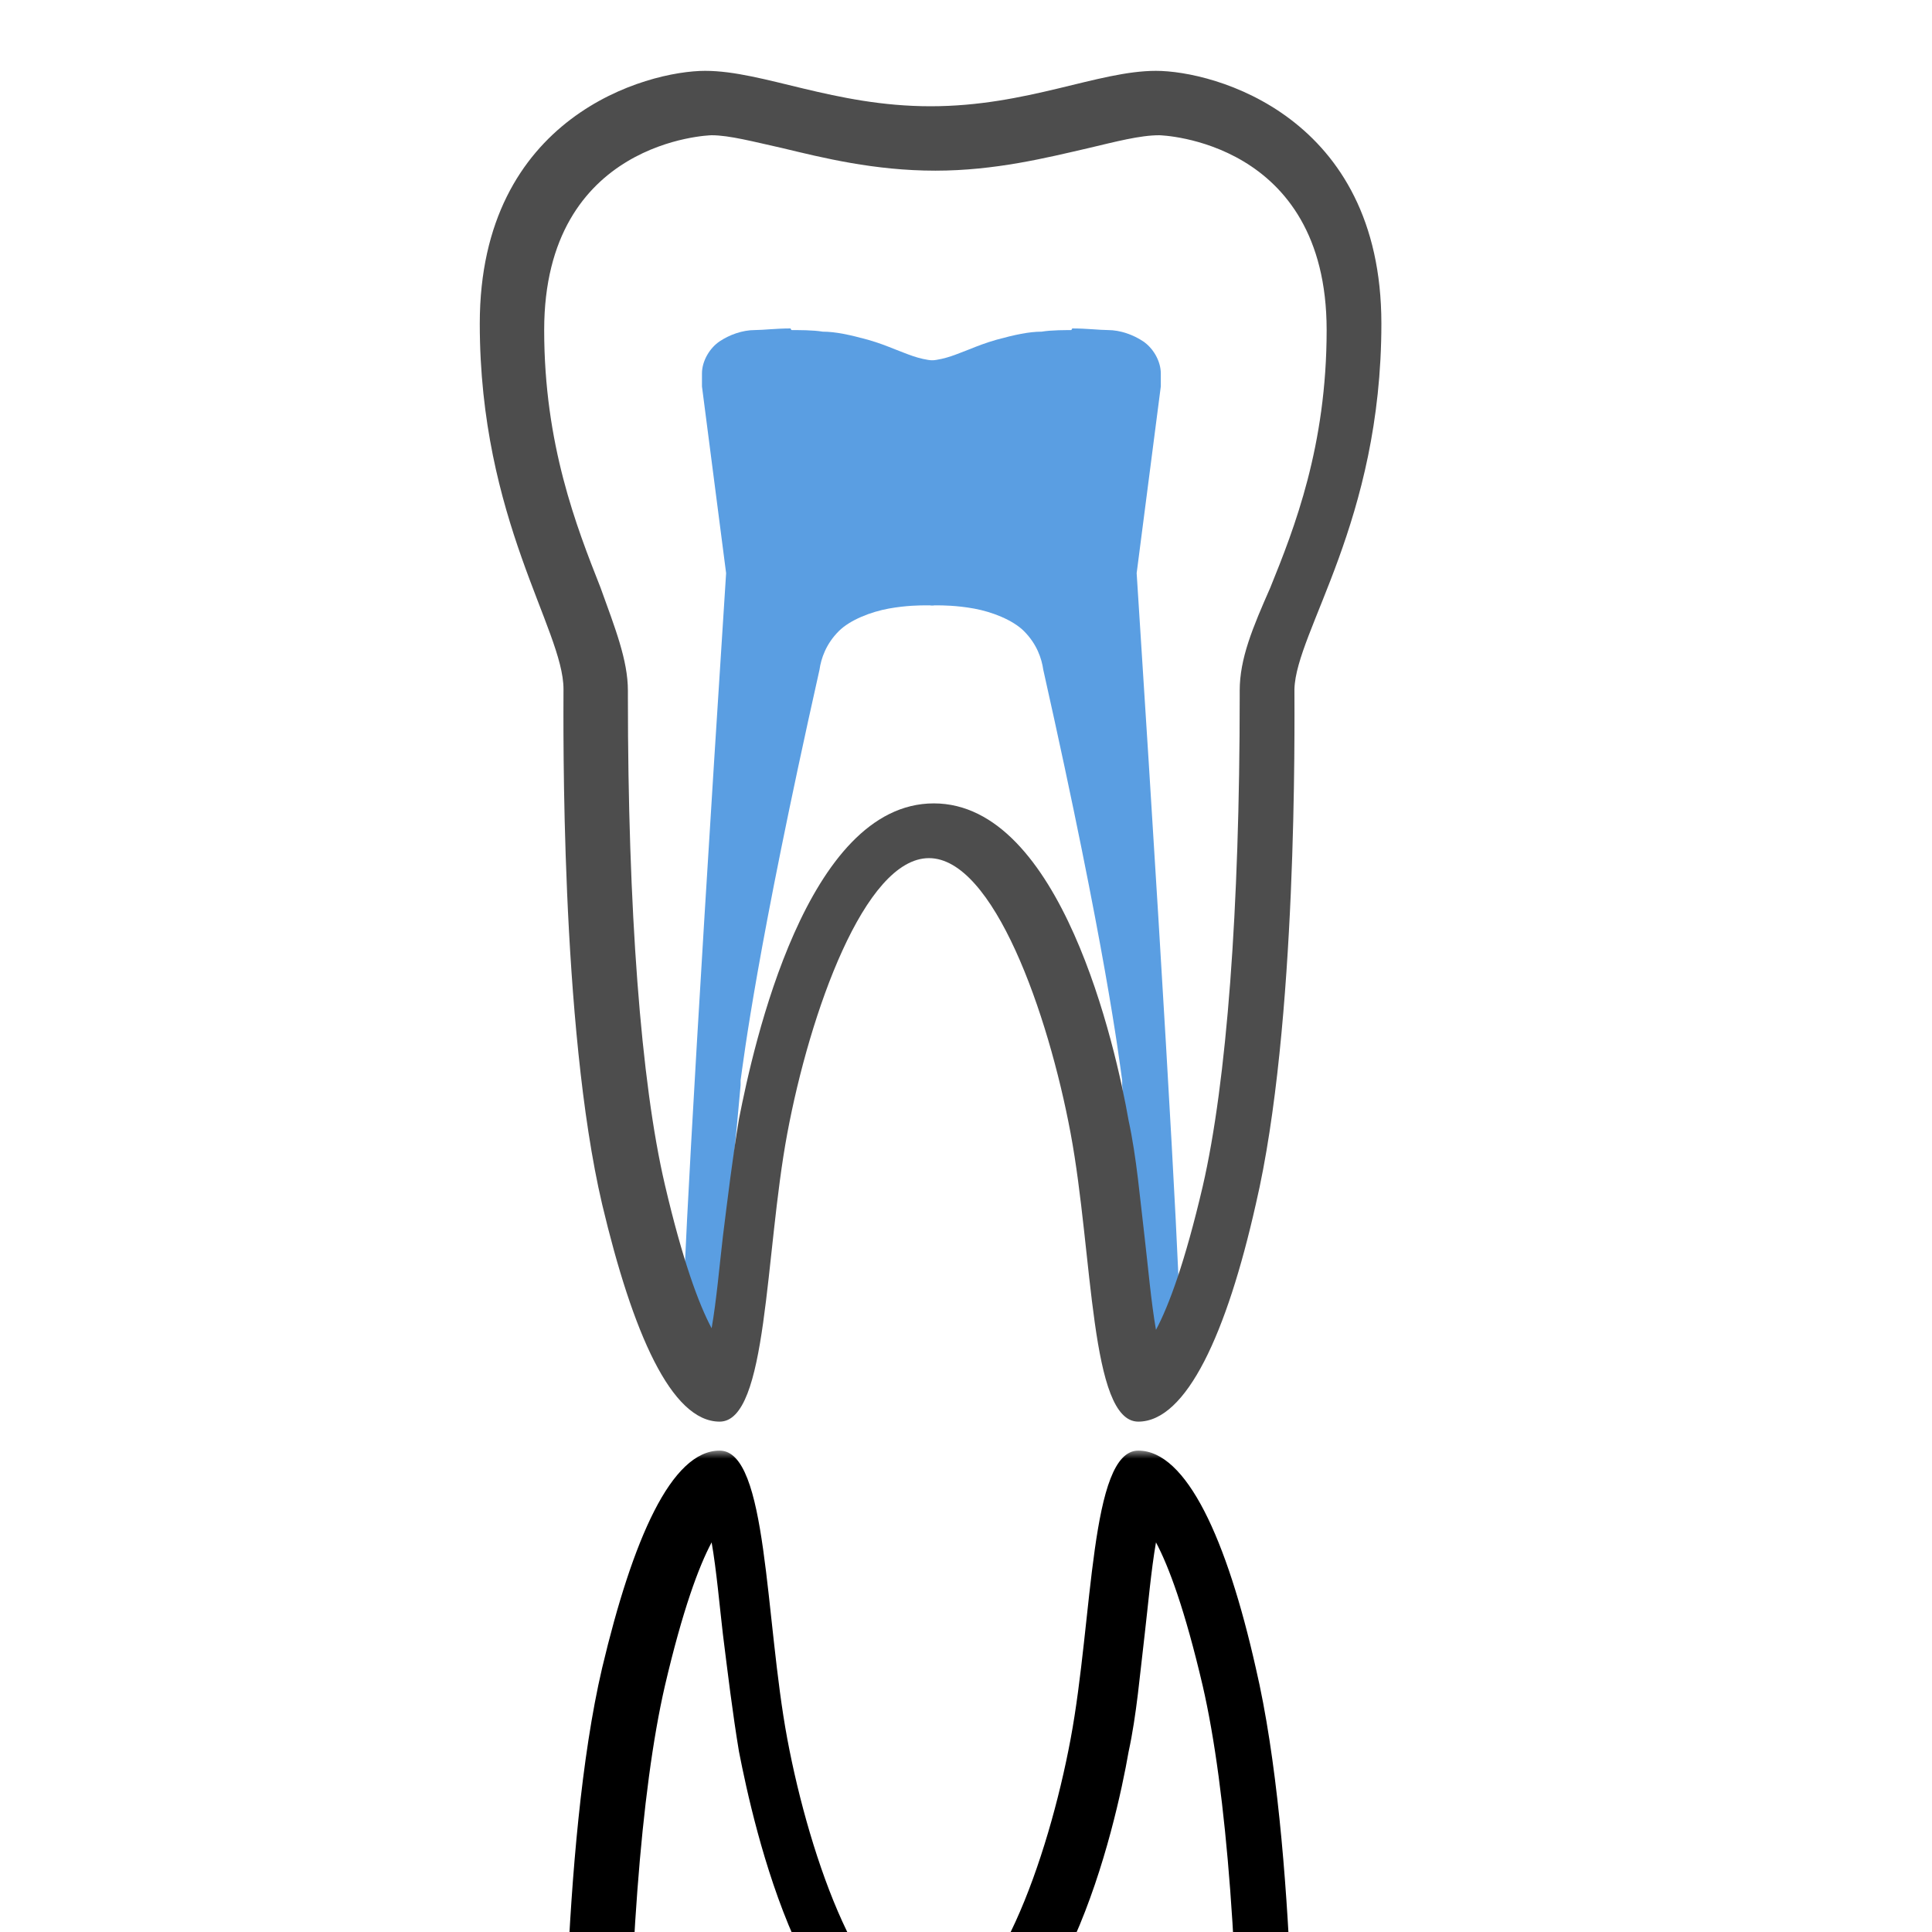
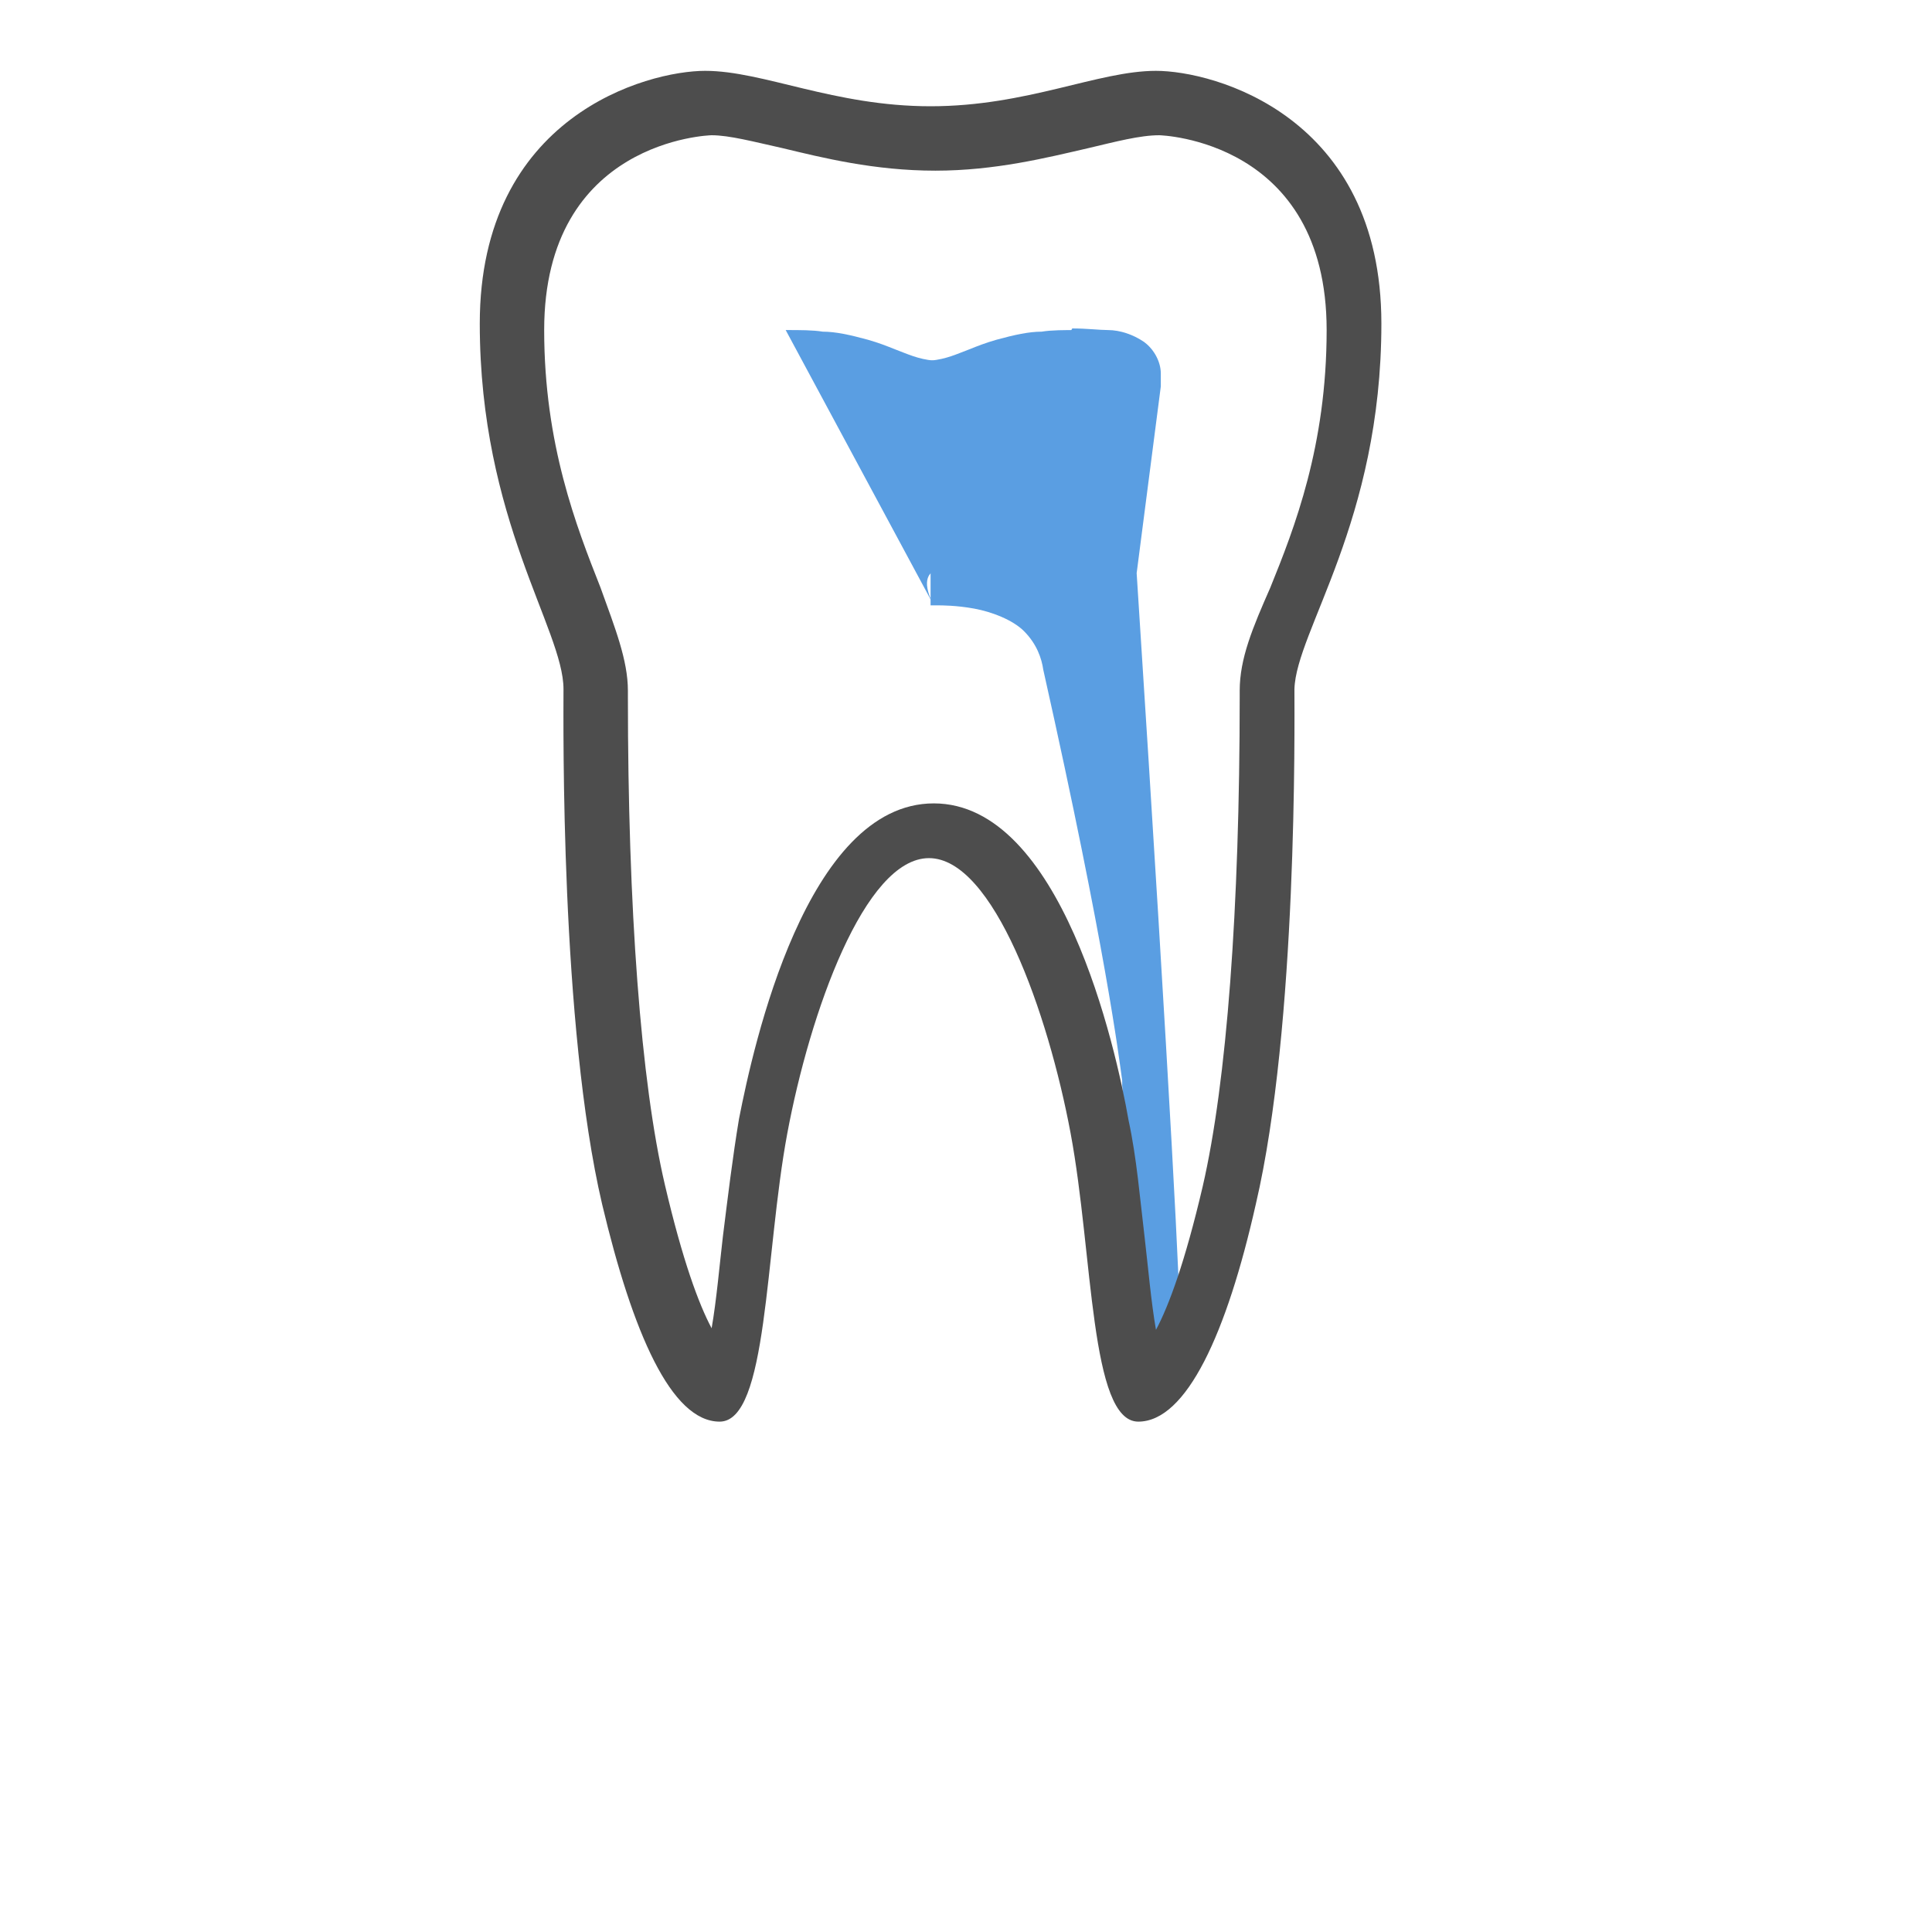
<svg xmlns="http://www.w3.org/2000/svg" xmlns:xlink="http://www.w3.org/1999/xlink" version="1.1" id="Layer_1" x="0px" y="0px" viewBox="0 0 120 120" style="enable-background:new 0 0 120 120;" xml:space="preserve">
  <style type="text/css">
	.st0{clip-path:url(#SVGID_2_);fill:#5A9EE2;}
	.st1{clip-path:url(#SVGID_4_);fill:#5A9EE2;}
	.st2{filter:url(#Adobe_OpacityMaskFilter);}
	.st3{fill:url(#SVGID_6_);}
	.st4{mask:url(#SVGID_5_);}
	.st5{fill:#4D4D4D;}
</style>
  <g>
    <g>
      <g>
        <defs>
          <polyline id="SVGID_1_" points="75.3,83.9 57.8,83.9 57.8,18.1 75.3,18.1 75.3,83.9     " />
        </defs>
        <clipPath id="SVGID_2_">
          <use xlink:href="#SVGID_1_" style="overflow:visible;" />
        </clipPath>
        <path class="st0" d="M57.8,37.6c0.9-1.7,0.1-2.1,0-2.1c-0.1,0-0.1-5,0-11.4v-1.7c1-0.1,1.6-0.4,2.4-0.7c0.5-0.2,1-0.4,1.7-0.6     c1.1-0.3,2-0.5,2.8-0.5c0.6-0.1,1.4-0.1,2.3-0.1" />
        <path class="st0" d="M69.5,35.3L69.5,35.3" />
        <path class="st0" d="M66.6,20.4c0.9,0,1.7,0.1,2.2,0.1c0.8,0,1.6,0.3,2.2,0.7c0.6,0.4,1.1,1.2,1.1,2v0.7l0,0.1     c-0.5,3.9-1,7.7-1.5,11.6c2.2,34.1,2.7,44.8,2.7,47c0,0.2,0,0.3,0,0.4l0,0.2l-0.1,0.2L73,83.7c-0.1,0.1-0.3,0.2-0.6,0.3l0,0h0h0     c-0.2,0-0.4-0.1-0.5-0.2c-0.2-0.2-0.2-0.3-0.3-0.3l-0.1-0.2c-0.1-0.2-0.1-0.4-0.1-0.7c-0.3-2-1.1-8.3-1.7-15.2c0,0,0-0.1,0-0.3     c-0.2-1.4-1-8.1-4.9-25.5l0,0c-0.1-0.7-0.4-1.6-1.2-2.4c-0.7-0.7-2-1.2-3.1-1.4c-1.1-0.2-2-0.2-2.3-0.2c0,0,0,0,0,0c0,0,0,0,0,0     c-0.2,0-0.3,0-0.5,0v-2.1c0.2,0,0.6,0,0.6,0" />
      </g>
    </g>
    <g>
      <g>
        <defs>
          <polyline id="SVGID_3_" points="40.5,83.9 58,83.9 58,18.1 40.5,18.1 40.5,83.9     " />
        </defs>
        <clipPath id="SVGID_4_">
          <use xlink:href="#SVGID_3_" style="overflow:visible;" />
        </clipPath>
        <path class="st1" d="M58,37.6c-0.9-1.7-0.1-2.1,0-2.1c0.1,0,0.1-5,0-11.4v-1.7c-1-0.1-1.6-0.4-2.4-0.7c-0.5-0.2-1-0.4-1.7-0.6     c-1.1-0.3-2-0.5-2.8-0.5c-0.6-0.1-1.4-0.1-2.3-0.1" />
        <path class="st1" d="M46.2,35.3L46.2,35.3" />
-         <path class="st1" d="M49.1,20.4c-0.9,0-1.7,0.1-2.2,0.1c-0.8,0-1.6,0.3-2.2,0.7c-0.6,0.4-1.1,1.2-1.1,2v0.7l0,0.1     c0.5,3.9,1,7.7,1.5,11.6c-2.2,34.1-2.7,44.8-2.7,47c0,0.2,0,0.3,0,0.4l0,0.2l0.1,0.2l0.2,0.3c0.1,0.1,0.3,0.2,0.6,0.3l0,0h0h0     c0.2,0,0.4-0.1,0.5-0.2c0.2-0.2,0.2-0.3,0.3-0.3l0.1-0.2c0.1-0.2,0.1-0.4,0.1-0.7c0.3-2,1.1-8.3,1.7-15.2c0,0,0-0.1,0-0.3     c0.2-1.4,1-8.1,4.9-25.5l0,0c0.1-0.7,0.4-1.6,1.2-2.4c0.7-0.7,2-1.2,3.1-1.4c1.1-0.2,2-0.2,2.3-0.2c0,0,0,0,0,0c0,0,0,0,0,0     c0.2,0,0.3,0,0.5,0v-2.1c-0.2,0-0.6,0-0.6,0" />
      </g>
    </g>
    <defs>
      <filter id="Adobe_OpacityMaskFilter" filterUnits="userSpaceOnUse" x="29.8" y="90.1" width="56" height="84">
        <feColorMatrix type="matrix" values="1 0 0 0 0  0 1 0 0 0  0 0 1 0 0  0 0 0 1 0" />
      </filter>
    </defs>
    <mask maskUnits="userSpaceOnUse" x="29.8" y="90.1" width="56" height="84" id="SVGID_5_">
      <g class="st2">
        <linearGradient id="SVGID_6_" gradientUnits="userSpaceOnUse" x1="57.785" y1="125.081" x2="57.785" y2="90.095">
          <stop offset="0" style="stop-color:#000000" />
          <stop offset="1" style="stop-color:#4D4D4D" />
        </linearGradient>
        <rect x="15.8" y="90.1" class="st3" width="84" height="35" />
      </g>
    </mask>
-     <path class="st4" d="M85.8,158.3c0,12.9-10.4,15.7-14,15.7c-3.6,0-8-2.2-14-2.2c-6,0-10.4,2.2-14,2.2c-3.6,0-14-2.8-14-15.7   c0-12.2,5.2-19,5.2-22.7c0-2.2-0.2-20.9,2.4-32c1.9-8,4.3-13.5,7.3-13.5c3,0,2.8,10.4,4.2,17.9c1.4,7.5,4.8,17.1,8.8,17.1   c4,0,7.4-9.6,8.8-17.1c1.4-7.5,1.2-17.9,4.2-17.9c3,0,5.5,5.5,7.3,13.5c2.6,11.1,2.4,29.8,2.4,32C80.5,139.3,85.8,146.1,85.8,158.3   z M77,135.5v-0.4c0-13.1-0.8-23.9-2.3-30.4c-1.1-4.7-2.1-7.4-2.9-8.9c-0.3,1.7-0.5,4-0.7,5.7c-0.3,2.5-0.5,5-1,7.3   c-0.8,4.6-4.2,19.7-12.1,19.7s-11.2-15.1-12.1-19.7c-0.4-2.4-0.7-4.9-1-7.3c-0.2-1.7-0.4-4-0.7-5.7c-0.8,1.5-1.8,4.2-2.9,8.9   c-1.5,6.5-2.3,17.3-2.3,30.4v0.4c0,1.9-0.8,3.9-1.7,6.4c-1.5,3.8-3.5,8.9-3.5,16c0,11.8,10.3,12.1,10.4,12.1c1.1,0,2.6-0.4,4.4-0.8   c2.5-0.6,5.7-1.4,9.5-1.4c3.7,0,6.9,0.8,9.5,1.4c1.7,0.4,3.2,0.8,4.4,0.8c0.1,0,10.4-0.3,10.4-12.1c0-7.2-2-12.3-3.5-16   C77.8,139.5,77,137.5,77,135.5z" />
    <path class="st5" d="M85.8,20.1c0-12.9-10.4-15.7-14-15.7c-3.6,0-8,2.2-14,2.2c-6,0-10.4-2.2-14-2.2c-3.6,0-14,2.8-14,15.7   c0,12.2,5.2,19,5.2,22.7c0,2.2-0.2,20.9,2.4,32c1.9,8,4.3,13.5,7.3,13.5c3,0,2.8-10.4,4.2-17.9c1.4-7.5,4.8-17.1,8.8-17.1   c4,0,7.4,9.6,8.8,17.1c1.4,7.5,1.2,17.9,4.2,17.9c3,0,5.5-5.5,7.3-13.5c2.6-11.1,2.4-29.8,2.4-32C80.5,39.2,85.8,32.4,85.8,20.1z    M77,42.9v0.4c0,13.1-0.8,23.9-2.3,30.4c-1.1,4.7-2.1,7.4-2.9,8.9c-0.3-1.7-0.5-4-0.7-5.7c-0.3-2.5-0.5-5-1-7.3   c-0.8-4.6-4.2-19.7-12.1-19.7S46.8,64.9,45.9,69.5c-0.4,2.4-0.7,4.9-1,7.3c-0.2,1.7-0.4,4-0.7,5.7c-0.8-1.5-1.8-4.2-2.9-8.9   C39.8,67.2,39,56.4,39,43.3v-0.4c0-1.9-0.8-3.9-1.7-6.4c-1.5-3.8-3.5-8.9-3.5-16c0-11.8,10.3-12.1,10.4-12.1c1.1,0,2.6,0.4,4.4,0.8   c2.5,0.6,5.7,1.4,9.5,1.4c3.7,0,6.9-0.8,9.5-1.4c1.7-0.4,3.2-0.8,4.4-0.8c0.1,0,10.4,0.3,10.4,12.1c0,7.2-2,12.3-3.5,16   C77.8,39,77,40.9,77,42.9z" />
  </g>
</svg>